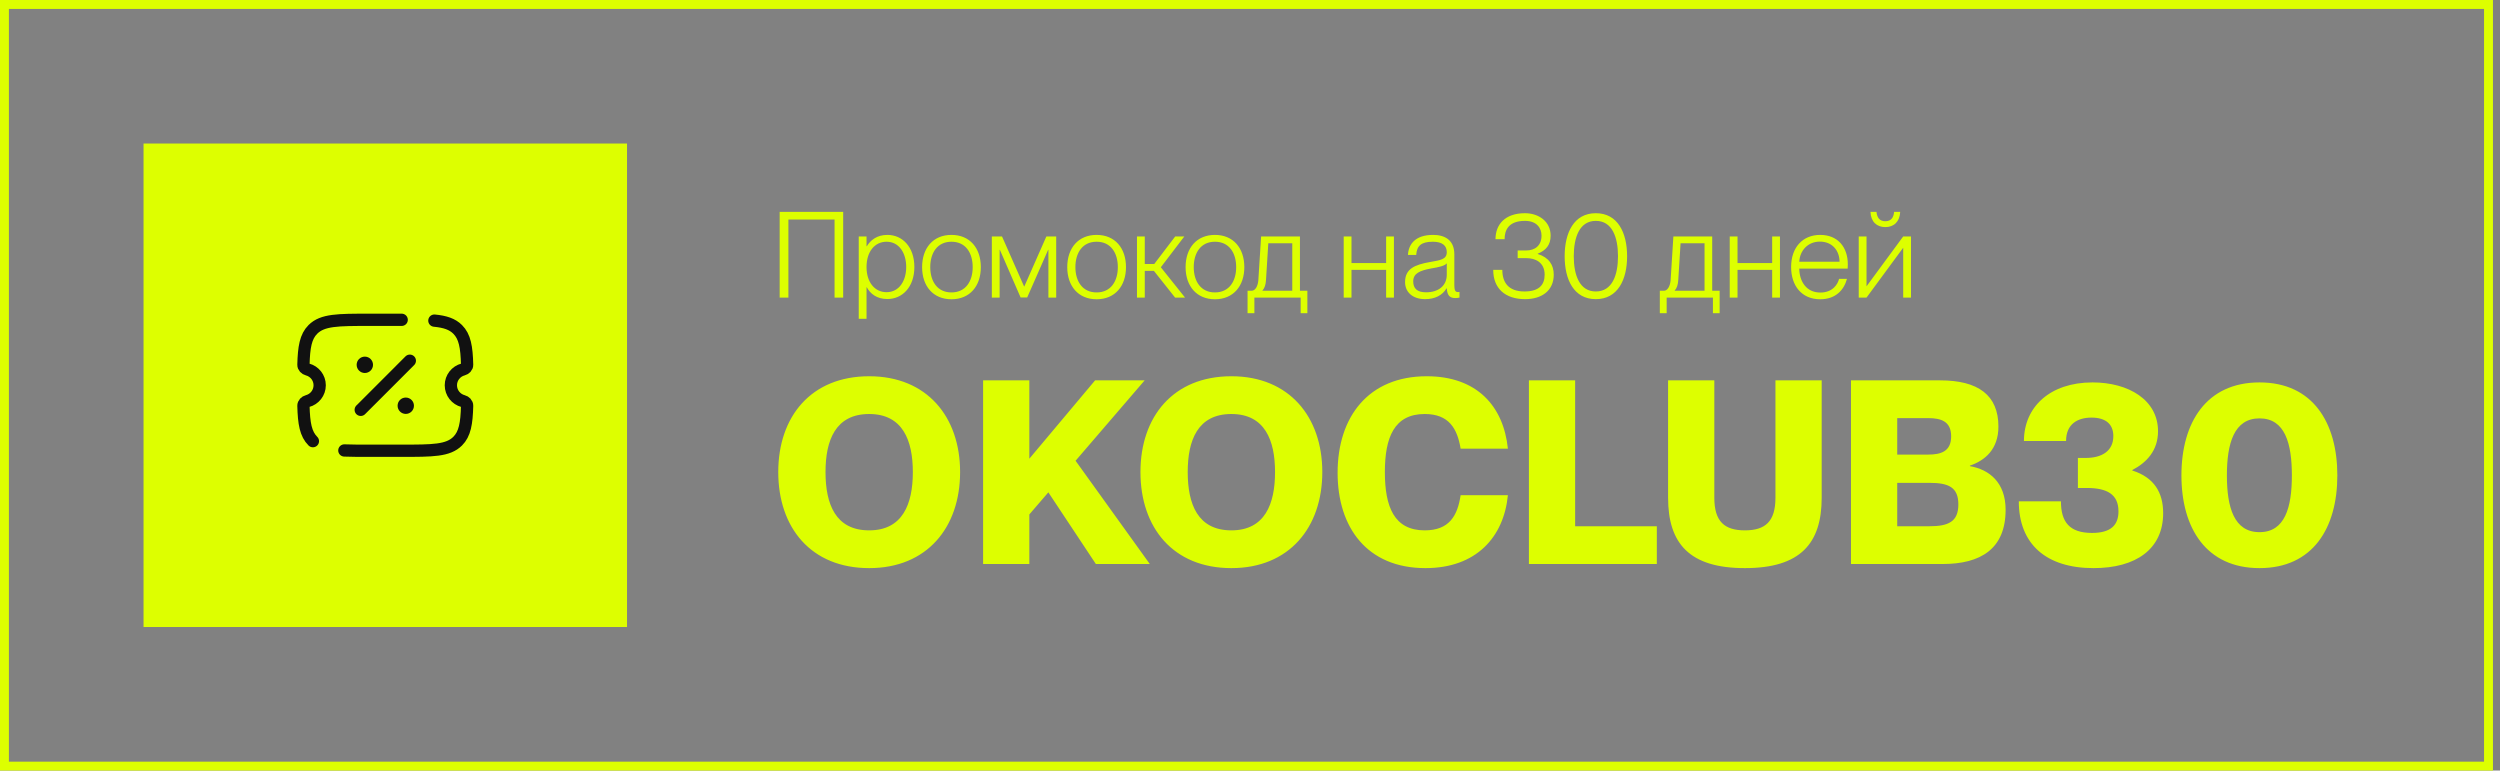
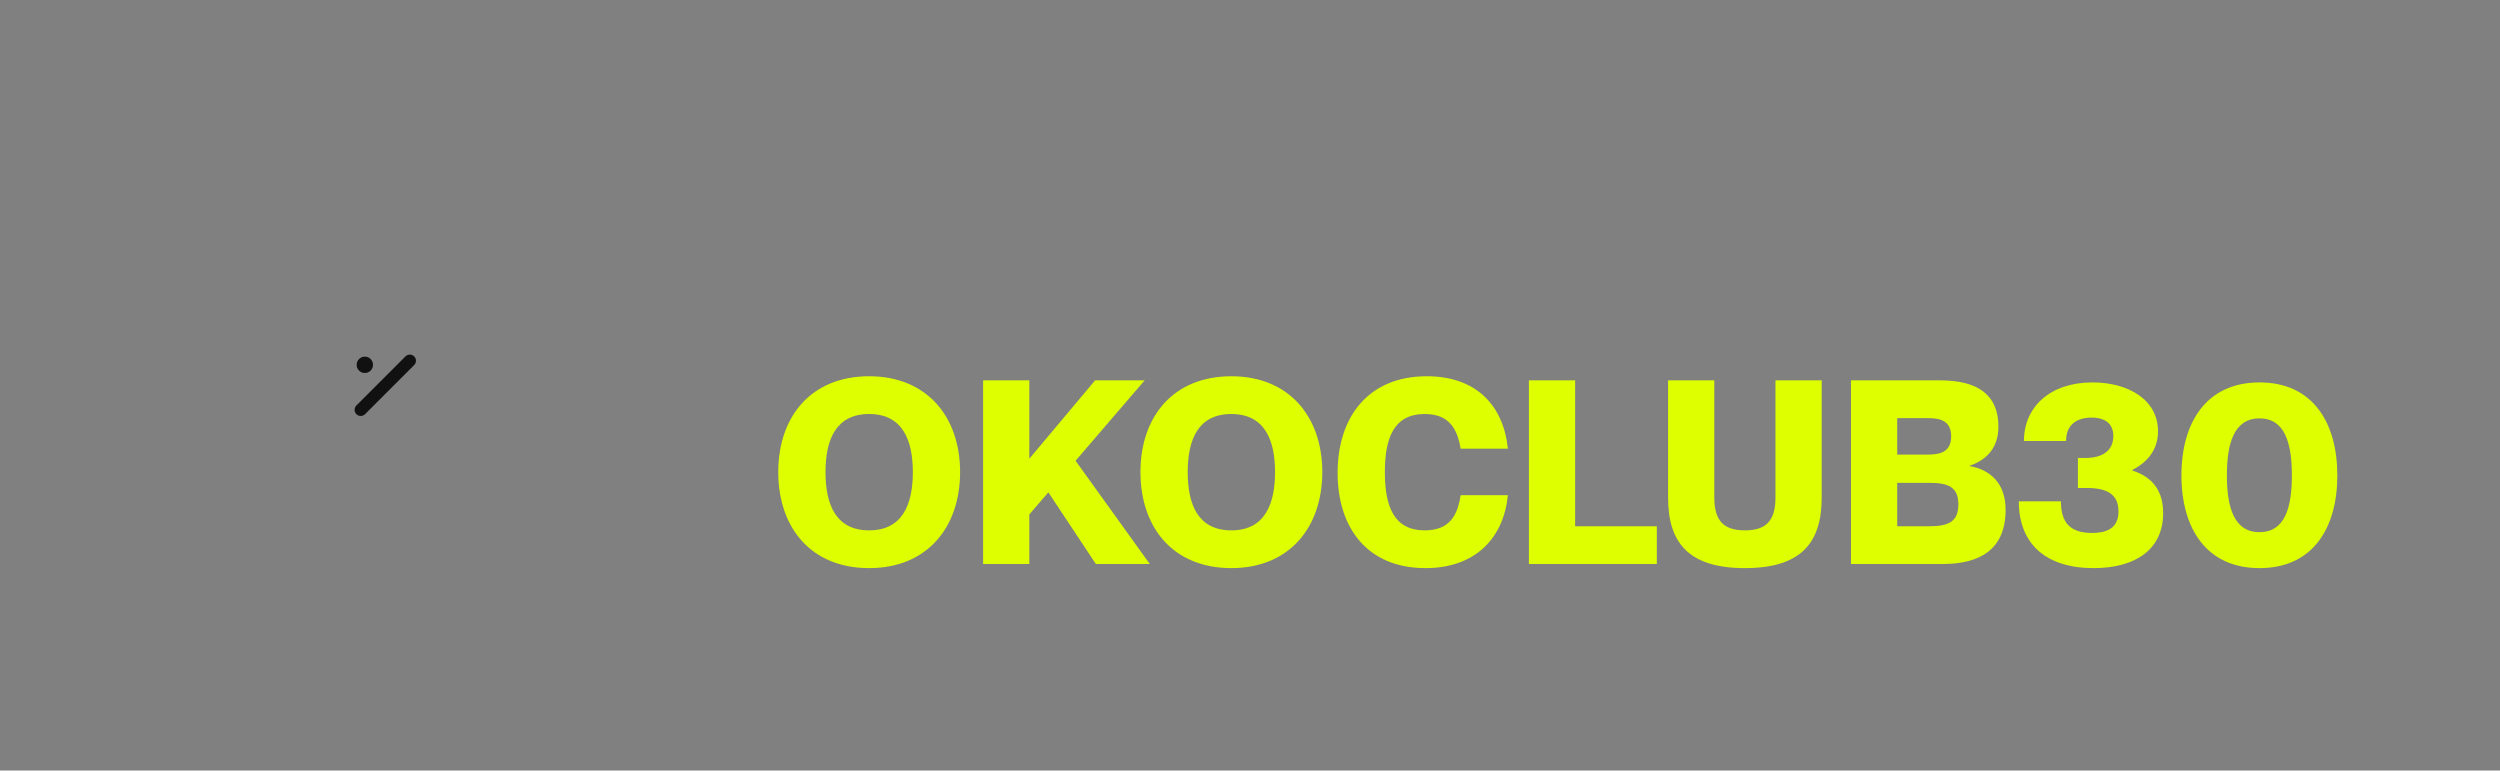
<svg xmlns="http://www.w3.org/2000/svg" width="292" height="90" viewBox="0 0 292 90" fill="none">
  <rect x="0" y="0" width="292" height="90" fill="#808080" stroke="none" />
-   <rect x="0.52" y="0.52" width="290.137" height="88.96" fill="white" fill-opacity="0.01" stroke="#DDFF00" stroke-width="1.04" />
-   <path d="M92.086 34.758H91.064V24.748H98.484V34.758H97.476V25.644H92.086V34.758ZM103.647 27.436C105.397 27.436 106.797 28.836 106.797 31.188C106.797 33.526 105.397 34.926 103.647 34.926C102.401 34.926 101.659 34.31 101.239 33.554H101.211V37.236H100.301V27.618H101.211V28.766H101.239C101.659 28.08 102.401 27.436 103.647 27.436ZM103.549 34.128C105.033 34.128 105.845 32.784 105.845 31.188C105.845 29.578 105.033 28.234 103.549 28.234C102.177 28.234 101.211 29.382 101.211 31.188C101.211 32.98 102.177 34.128 103.549 34.128ZM111.132 34.954C108.99 34.954 107.702 33.414 107.702 31.202C107.702 28.976 108.99 27.436 111.132 27.436C113.274 27.436 114.562 28.976 114.562 31.202C114.562 33.414 113.274 34.954 111.132 34.954ZM111.132 34.156C112.798 34.156 113.61 32.84 113.61 31.202C113.61 29.55 112.798 28.234 111.132 28.234C109.466 28.234 108.654 29.55 108.654 31.202C108.654 32.84 109.466 34.156 111.132 34.156ZM116.756 34.758H115.846V27.618H117.036L119.612 33.456H119.64L122.216 27.618H123.364V34.758H122.454V29.172H122.426L119.976 34.744H119.206L116.784 29.172H116.756V34.758ZM128.085 34.954C125.943 34.954 124.655 33.414 124.655 31.202C124.655 28.976 125.943 27.436 128.085 27.436C130.227 27.436 131.515 28.976 131.515 31.202C131.515 33.414 130.227 34.954 128.085 34.954ZM128.085 34.156C129.751 34.156 130.563 32.84 130.563 31.202C130.563 29.55 129.751 28.234 128.085 28.234C126.419 28.234 125.607 29.55 125.607 31.202C125.607 32.84 126.419 34.156 128.085 34.156ZM138.329 27.618L135.585 31.216L138.413 34.758H137.251L134.773 31.636H133.709V34.758H132.799V27.618H133.709V30.838H134.815L137.265 27.618H138.329ZM141.907 34.954C139.765 34.954 138.477 33.414 138.477 31.202C138.477 28.976 139.765 27.436 141.907 27.436C144.049 27.436 145.337 28.976 145.337 31.202C145.337 33.414 144.049 34.954 141.907 34.954ZM141.907 34.156C143.573 34.156 144.385 32.84 144.385 31.202C144.385 29.55 143.573 28.234 141.907 28.234C140.241 28.234 139.429 29.55 139.429 31.202C139.429 32.84 140.241 34.156 141.907 34.156ZM151.833 27.618V33.96H152.701V36.578H151.917V34.758H146.513V36.578H145.715V33.96H146.191C146.625 33.96 146.919 33.414 146.975 32.728L147.297 27.618H151.833ZM147.451 33.932V33.96H150.937V28.416H148.137L147.871 32.672C147.843 33.246 147.703 33.666 147.451 33.932ZM161.9 30.726V27.618H162.81V34.758H161.9V31.524H157.854V34.758H156.944V27.618H157.854V30.726H161.9ZM166.45 34.94C165.022 34.94 164.112 34.142 164.112 32.952C164.112 31.412 165.204 30.922 167.052 30.6C168.228 30.39 168.984 30.306 168.984 29.452C168.984 28.724 168.508 28.234 167.36 28.234C165.974 28.234 165.484 28.724 165.414 29.774H164.448C164.518 28.514 165.316 27.436 167.388 27.436C168.704 27.436 169.866 27.996 169.866 29.704V33.274C169.866 33.848 169.95 34.114 170.272 34.114C170.328 34.114 170.384 34.114 170.468 34.1V34.758C170.314 34.786 170.16 34.814 169.992 34.814C169.39 34.814 169.04 34.576 168.984 33.68H168.956C168.466 34.492 167.612 34.94 166.45 34.94ZM166.562 34.142C168.018 34.142 168.984 33.372 168.984 32.084V30.754C168.774 31.048 168.018 31.216 167.164 31.356C165.778 31.608 165.064 31.958 165.064 32.868C165.064 33.694 165.526 34.142 166.562 34.142ZM178.132 34.94C175.78 34.94 174.408 33.666 174.408 31.524H175.472C175.472 33.008 176.2 34.044 178.062 34.044C179.742 34.044 180.414 33.288 180.414 32.084C180.414 30.614 179.294 30.152 178.3 30.152H177.264V29.256H178.244C179.294 29.256 180.05 28.682 180.05 27.52C180.05 26.652 179.504 25.798 178.118 25.798C176.172 25.798 175.738 26.904 175.738 27.94H174.674C174.674 26.204 175.808 24.902 178.118 24.902C179.7 24.902 181.114 25.854 181.114 27.52C181.114 28.598 180.582 29.242 179.602 29.634V29.662C180.904 30.068 181.478 30.936 181.478 32.084C181.478 33.904 180.134 34.94 178.132 34.94ZM186.392 34.94C183.83 34.94 182.752 32.672 182.752 29.928C182.752 27.184 183.83 24.902 186.392 24.902C188.954 24.902 190.046 27.184 190.046 29.928C190.046 32.672 188.954 34.94 186.392 34.94ZM186.392 34.044C188.31 34.044 188.982 32.126 188.982 29.928C188.982 27.716 188.31 25.798 186.392 25.798C184.488 25.798 183.816 27.716 183.816 29.928C183.816 32.126 184.488 34.044 186.392 34.044ZM199.986 27.618V33.96H200.854V36.578H200.07V34.758H194.666V36.578H193.868V33.96H194.344C194.778 33.96 195.072 33.414 195.128 32.728L195.45 27.618H199.986ZM195.604 33.932V33.96H199.09V28.416H196.29L196.024 32.672C195.996 33.246 195.856 33.666 195.604 33.932ZM206.989 30.726V27.618H207.899V34.758H206.989V31.524H202.943V34.758H202.033V27.618H202.943V30.726H206.989ZM215.824 30.866C215.824 31.062 215.824 31.258 215.81 31.37H210.154C210.168 32.812 210.938 34.17 212.618 34.17C214.088 34.17 214.662 33.162 214.802 32.574H215.726C215.376 33.876 214.396 34.954 212.604 34.954C210.42 34.954 209.202 33.358 209.202 31.188C209.202 28.906 210.546 27.436 212.604 27.436C214.662 27.436 215.824 28.878 215.824 30.866ZM210.154 30.572H214.858C214.858 29.298 214.032 28.22 212.562 28.22C211.176 28.22 210.224 29.242 210.154 30.572ZM220.208 26.526C219.214 26.526 218.514 25.91 218.472 24.748H219.172C219.242 25.448 219.564 25.84 220.208 25.84C220.852 25.84 221.174 25.448 221.23 24.748H221.944C221.888 25.882 221.216 26.526 220.208 26.526ZM218.01 34.758H217.1V27.618H218.01V33.442L222.294 27.618H223.204V34.758H222.294V28.934L218.01 34.758Z" fill="#DDFF00" />
  <path d="M101.52 66.356C94.71 66.356 90.9 61.616 90.9 55.136C90.9 48.686 94.71 43.946 101.52 43.946C108.27 43.946 112.14 48.686 112.14 55.136C112.14 61.616 108.27 66.356 101.52 66.356ZM101.52 61.946C105.42 61.946 106.62 58.886 106.62 55.136C106.62 51.416 105.42 48.356 101.52 48.356C97.59 48.356 96.42 51.416 96.42 55.136C96.42 58.886 97.59 61.946 101.52 61.946ZM134.297 65.876H127.997L122.447 57.506L120.227 60.086V65.876H114.827V44.426H120.227V53.576L127.907 44.426H133.697L125.627 53.816L134.297 65.876ZM143.825 66.356C137.015 66.356 133.205 61.616 133.205 55.136C133.205 48.686 137.015 43.946 143.825 43.946C150.575 43.946 154.445 48.686 154.445 55.136C154.445 61.616 150.575 66.356 143.825 66.356ZM143.825 61.946C147.725 61.946 148.925 58.886 148.925 55.136C148.925 51.416 147.725 48.356 143.825 48.356C139.895 48.356 138.725 51.416 138.725 55.136C138.725 58.886 139.895 61.946 143.825 61.946ZM166.492 66.356C159.682 66.356 156.232 61.616 156.232 55.226C156.232 48.656 159.862 43.946 166.642 43.946C172.492 43.946 175.612 47.426 176.122 52.406H170.602C170.212 50.066 169.252 48.356 166.402 48.356C162.832 48.356 161.752 51.116 161.752 55.136C161.752 59.186 162.832 61.946 166.402 61.946C169.282 61.946 170.242 60.236 170.602 57.836H176.122C175.642 62.756 172.402 66.356 166.492 66.356ZM193.517 65.876H178.577V44.426H183.977V61.466H193.517V65.876ZM203.803 66.356C197.323 66.356 194.833 63.476 194.833 58.136V44.426H200.233V58.136C200.233 60.926 201.433 61.946 203.803 61.946C206.173 61.946 207.373 60.926 207.373 58.136V44.426H212.773V58.136C212.773 63.476 210.283 66.356 203.803 66.356ZM226.905 65.876H216.195V44.426H226.605C231.075 44.426 233.415 46.166 233.415 49.826C233.415 52.466 231.855 53.786 230.085 54.386V54.446C232.335 54.836 234.255 56.336 234.255 59.546C234.255 64.106 231.345 65.876 226.905 65.876ZM221.595 53.096H225.195C226.695 53.096 227.895 52.736 227.895 50.966C227.895 49.196 226.695 48.836 225.195 48.836H221.595V53.096ZM221.595 61.466H225.345C227.595 61.466 228.735 60.926 228.735 58.916C228.735 56.906 227.595 56.396 225.345 56.396H221.595V61.466ZM244.527 66.356C238.977 66.356 235.797 63.536 235.797 58.556H240.717C240.717 60.956 241.707 62.246 244.347 62.246C246.567 62.246 247.437 61.316 247.437 59.726C247.437 57.746 246.117 56.996 243.747 56.996H242.697V53.486H243.627C245.457 53.486 246.837 52.706 246.837 50.936C246.837 49.556 245.967 48.776 244.287 48.776C242.667 48.776 241.317 49.526 241.317 51.506H236.397C236.397 47.546 239.427 44.666 244.407 44.666C248.607 44.666 252.057 46.706 252.057 50.366C252.057 52.616 250.737 54.026 249.057 54.896V54.956C251.607 55.766 252.657 57.536 252.657 59.936C252.657 64.136 249.477 66.356 244.527 66.356ZM263.911 66.356C257.701 66.356 254.791 61.706 254.791 55.526C254.791 49.346 257.701 44.666 263.911 44.666C270.121 44.666 273.001 49.346 273.001 55.526C273.001 61.706 270.121 66.356 263.911 66.356ZM263.911 62.156C266.881 62.156 267.691 59.276 267.691 55.526C267.691 51.776 266.881 48.866 263.911 48.866C260.941 48.866 260.101 51.776 260.101 55.526C260.101 59.276 260.941 62.156 263.911 62.156Z" fill="#DDFF00" />
-   <rect x="16.766" y="16.765" width="56.471" height="56.471" fill="#DDFF00" />
  <path d="M42.133 47.868L47.868 42.132" stroke="#111111" stroke-width="1.434" stroke-linecap="round" />
-   <path d="M48.349 47.389C48.349 47.917 47.921 48.345 47.393 48.345C46.865 48.345 46.438 47.917 46.438 47.389C46.438 46.862 46.865 46.434 47.393 46.434C47.921 46.434 48.349 46.862 48.349 47.389Z" fill="#111111" />
  <path d="M43.568 42.61C43.568 43.138 43.14 43.566 42.612 43.566C42.084 43.566 41.656 43.138 41.656 42.61C41.656 42.082 42.084 41.654 42.612 41.654C43.14 41.654 43.568 42.082 43.568 42.61Z" fill="#111111" />
-   <path d="M46.916 37.353H43.085C39.473 37.353 37.668 37.353 36.546 38.473C35.706 39.311 35.495 40.532 35.442 42.605C35.435 42.871 35.653 43.083 35.91 43.151C36.733 43.366 37.339 44.112 37.339 45C37.339 45.888 36.733 46.635 35.91 46.85C35.653 46.917 35.435 47.129 35.442 47.395C35.495 49.468 35.706 50.689 36.546 51.527M50.736 37.449C51.986 37.571 52.828 37.847 53.455 38.473C54.295 39.311 54.506 40.532 54.559 42.605C54.566 42.871 54.348 43.083 54.09 43.151C53.268 43.366 52.661 44.112 52.661 45C52.661 45.888 53.268 46.635 54.09 46.85C54.348 46.917 54.566 47.129 54.559 47.395C54.506 49.468 54.295 50.689 53.455 51.527C52.333 52.647 50.527 52.647 46.916 52.647H43.085C41.969 52.647 41.025 52.647 40.221 52.614" stroke="#111111" stroke-width="1.434" stroke-linecap="round" />
</svg>